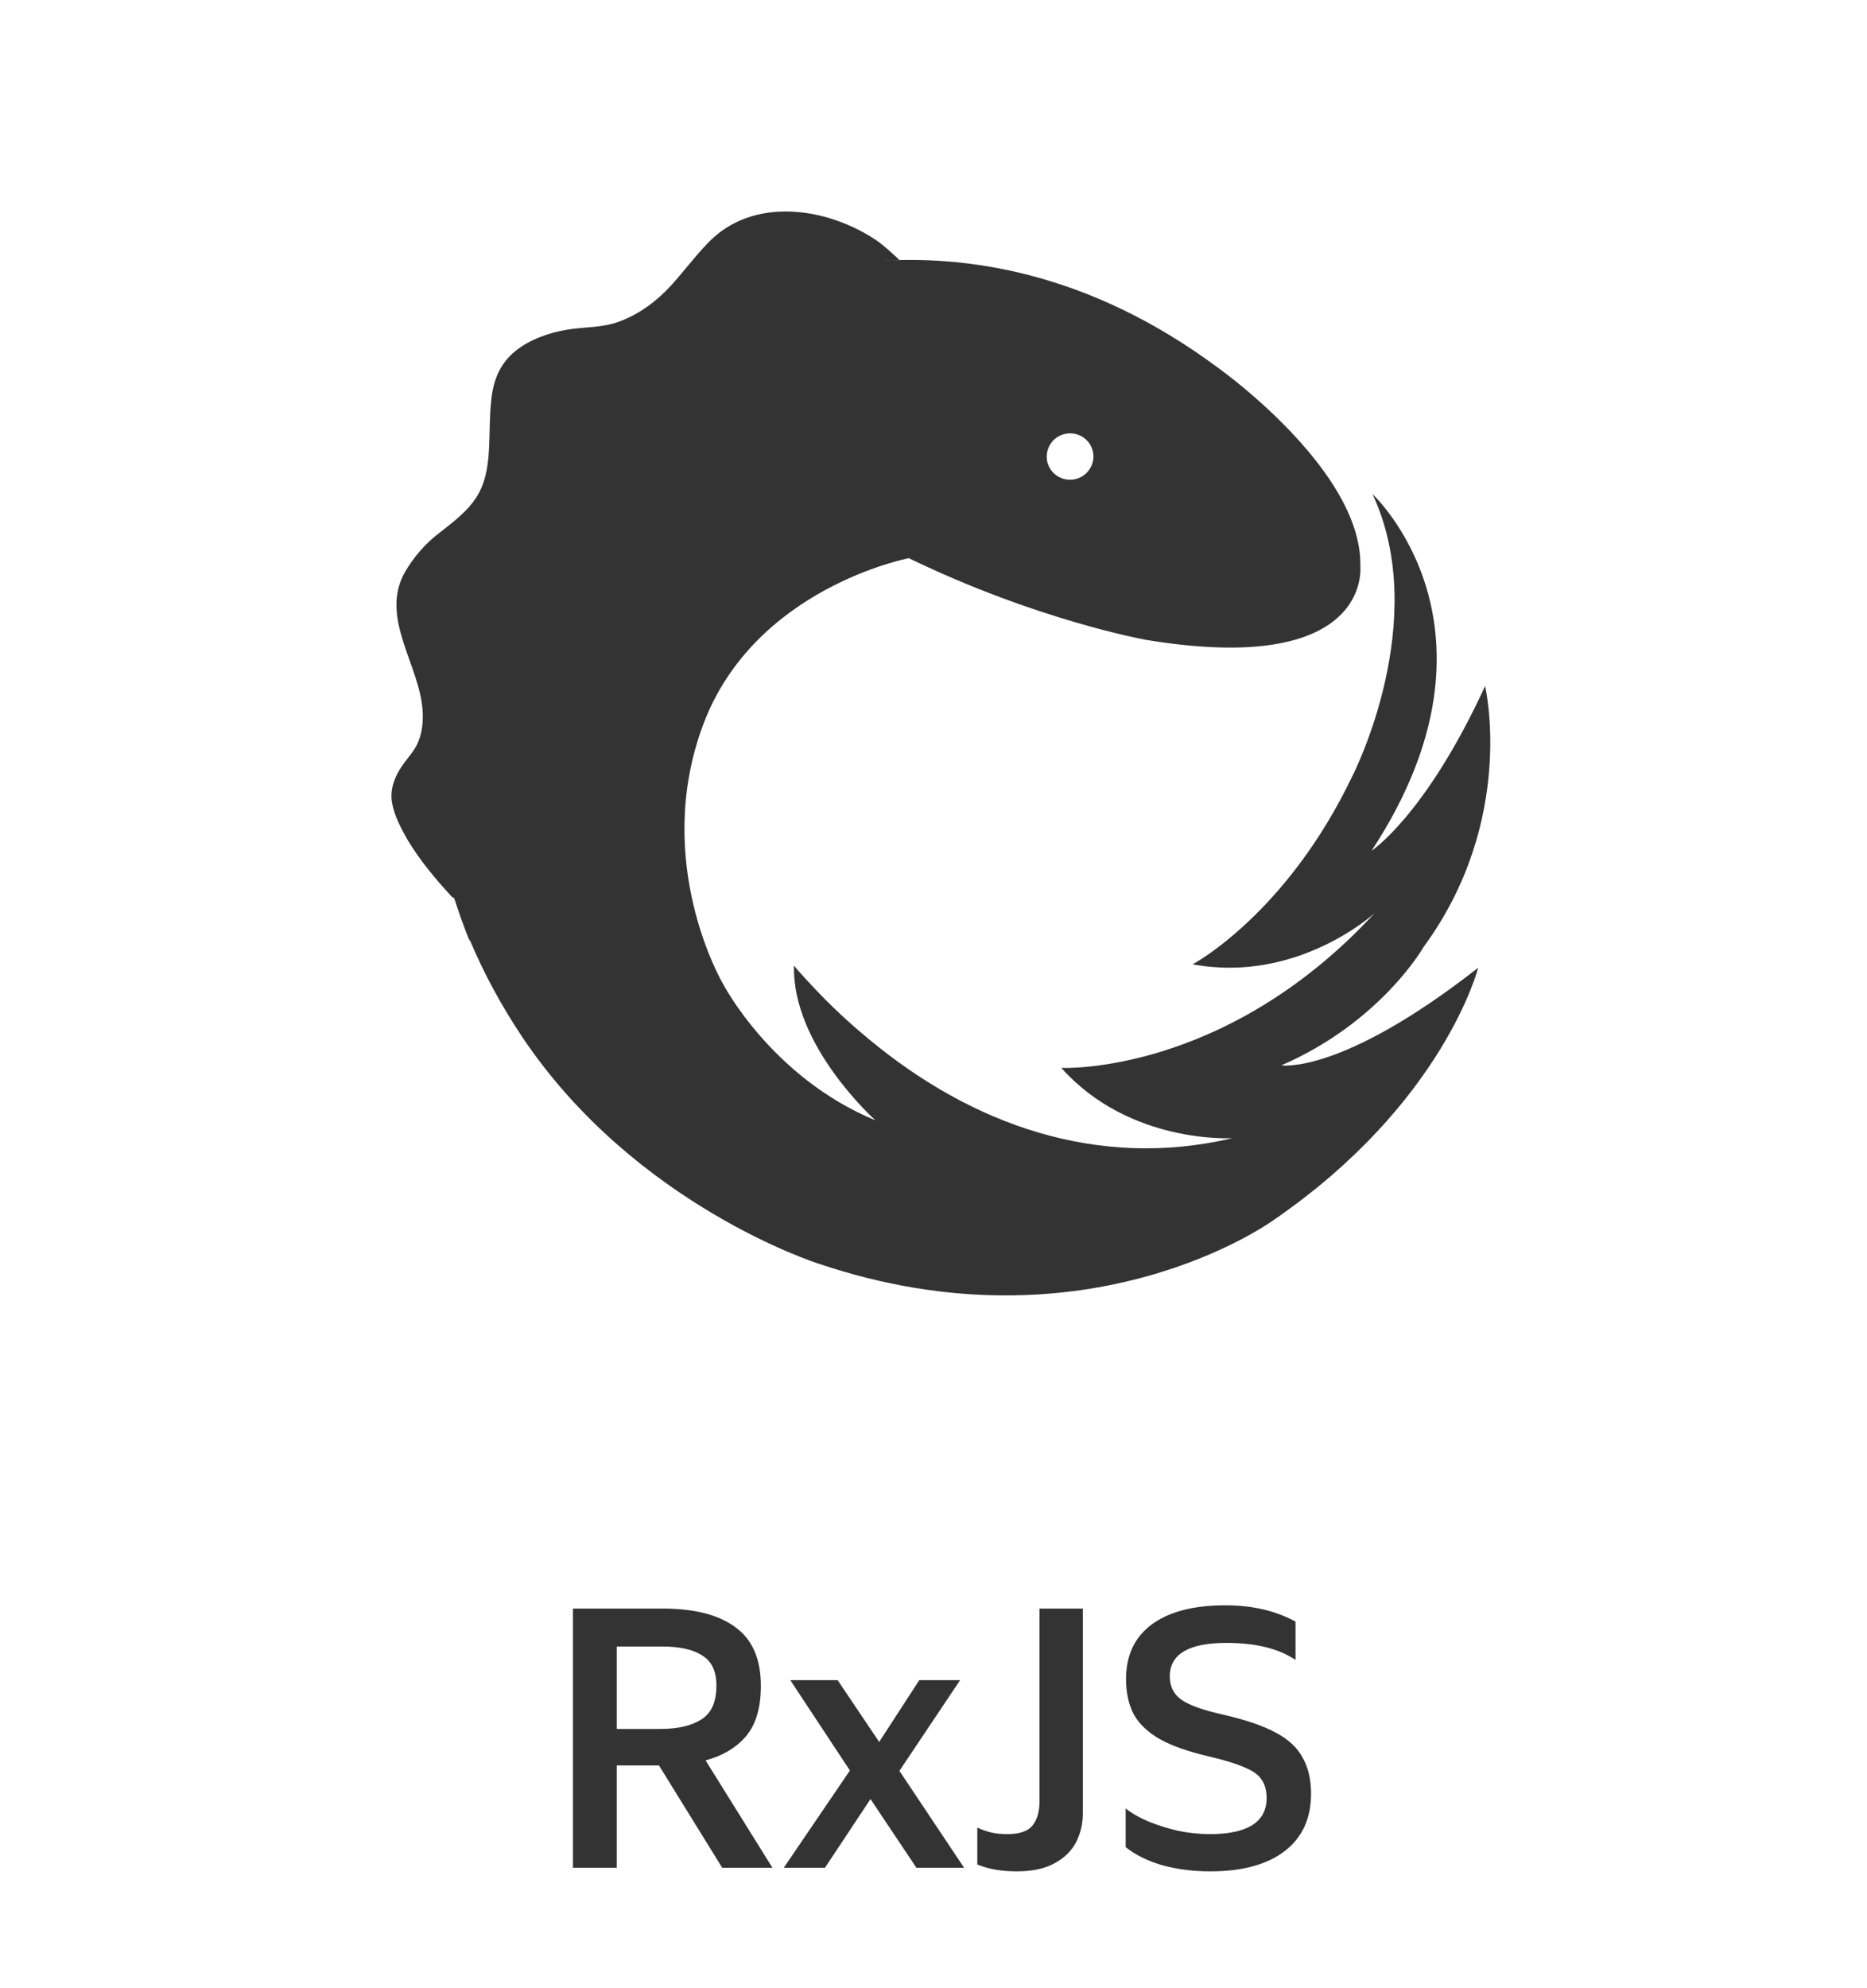
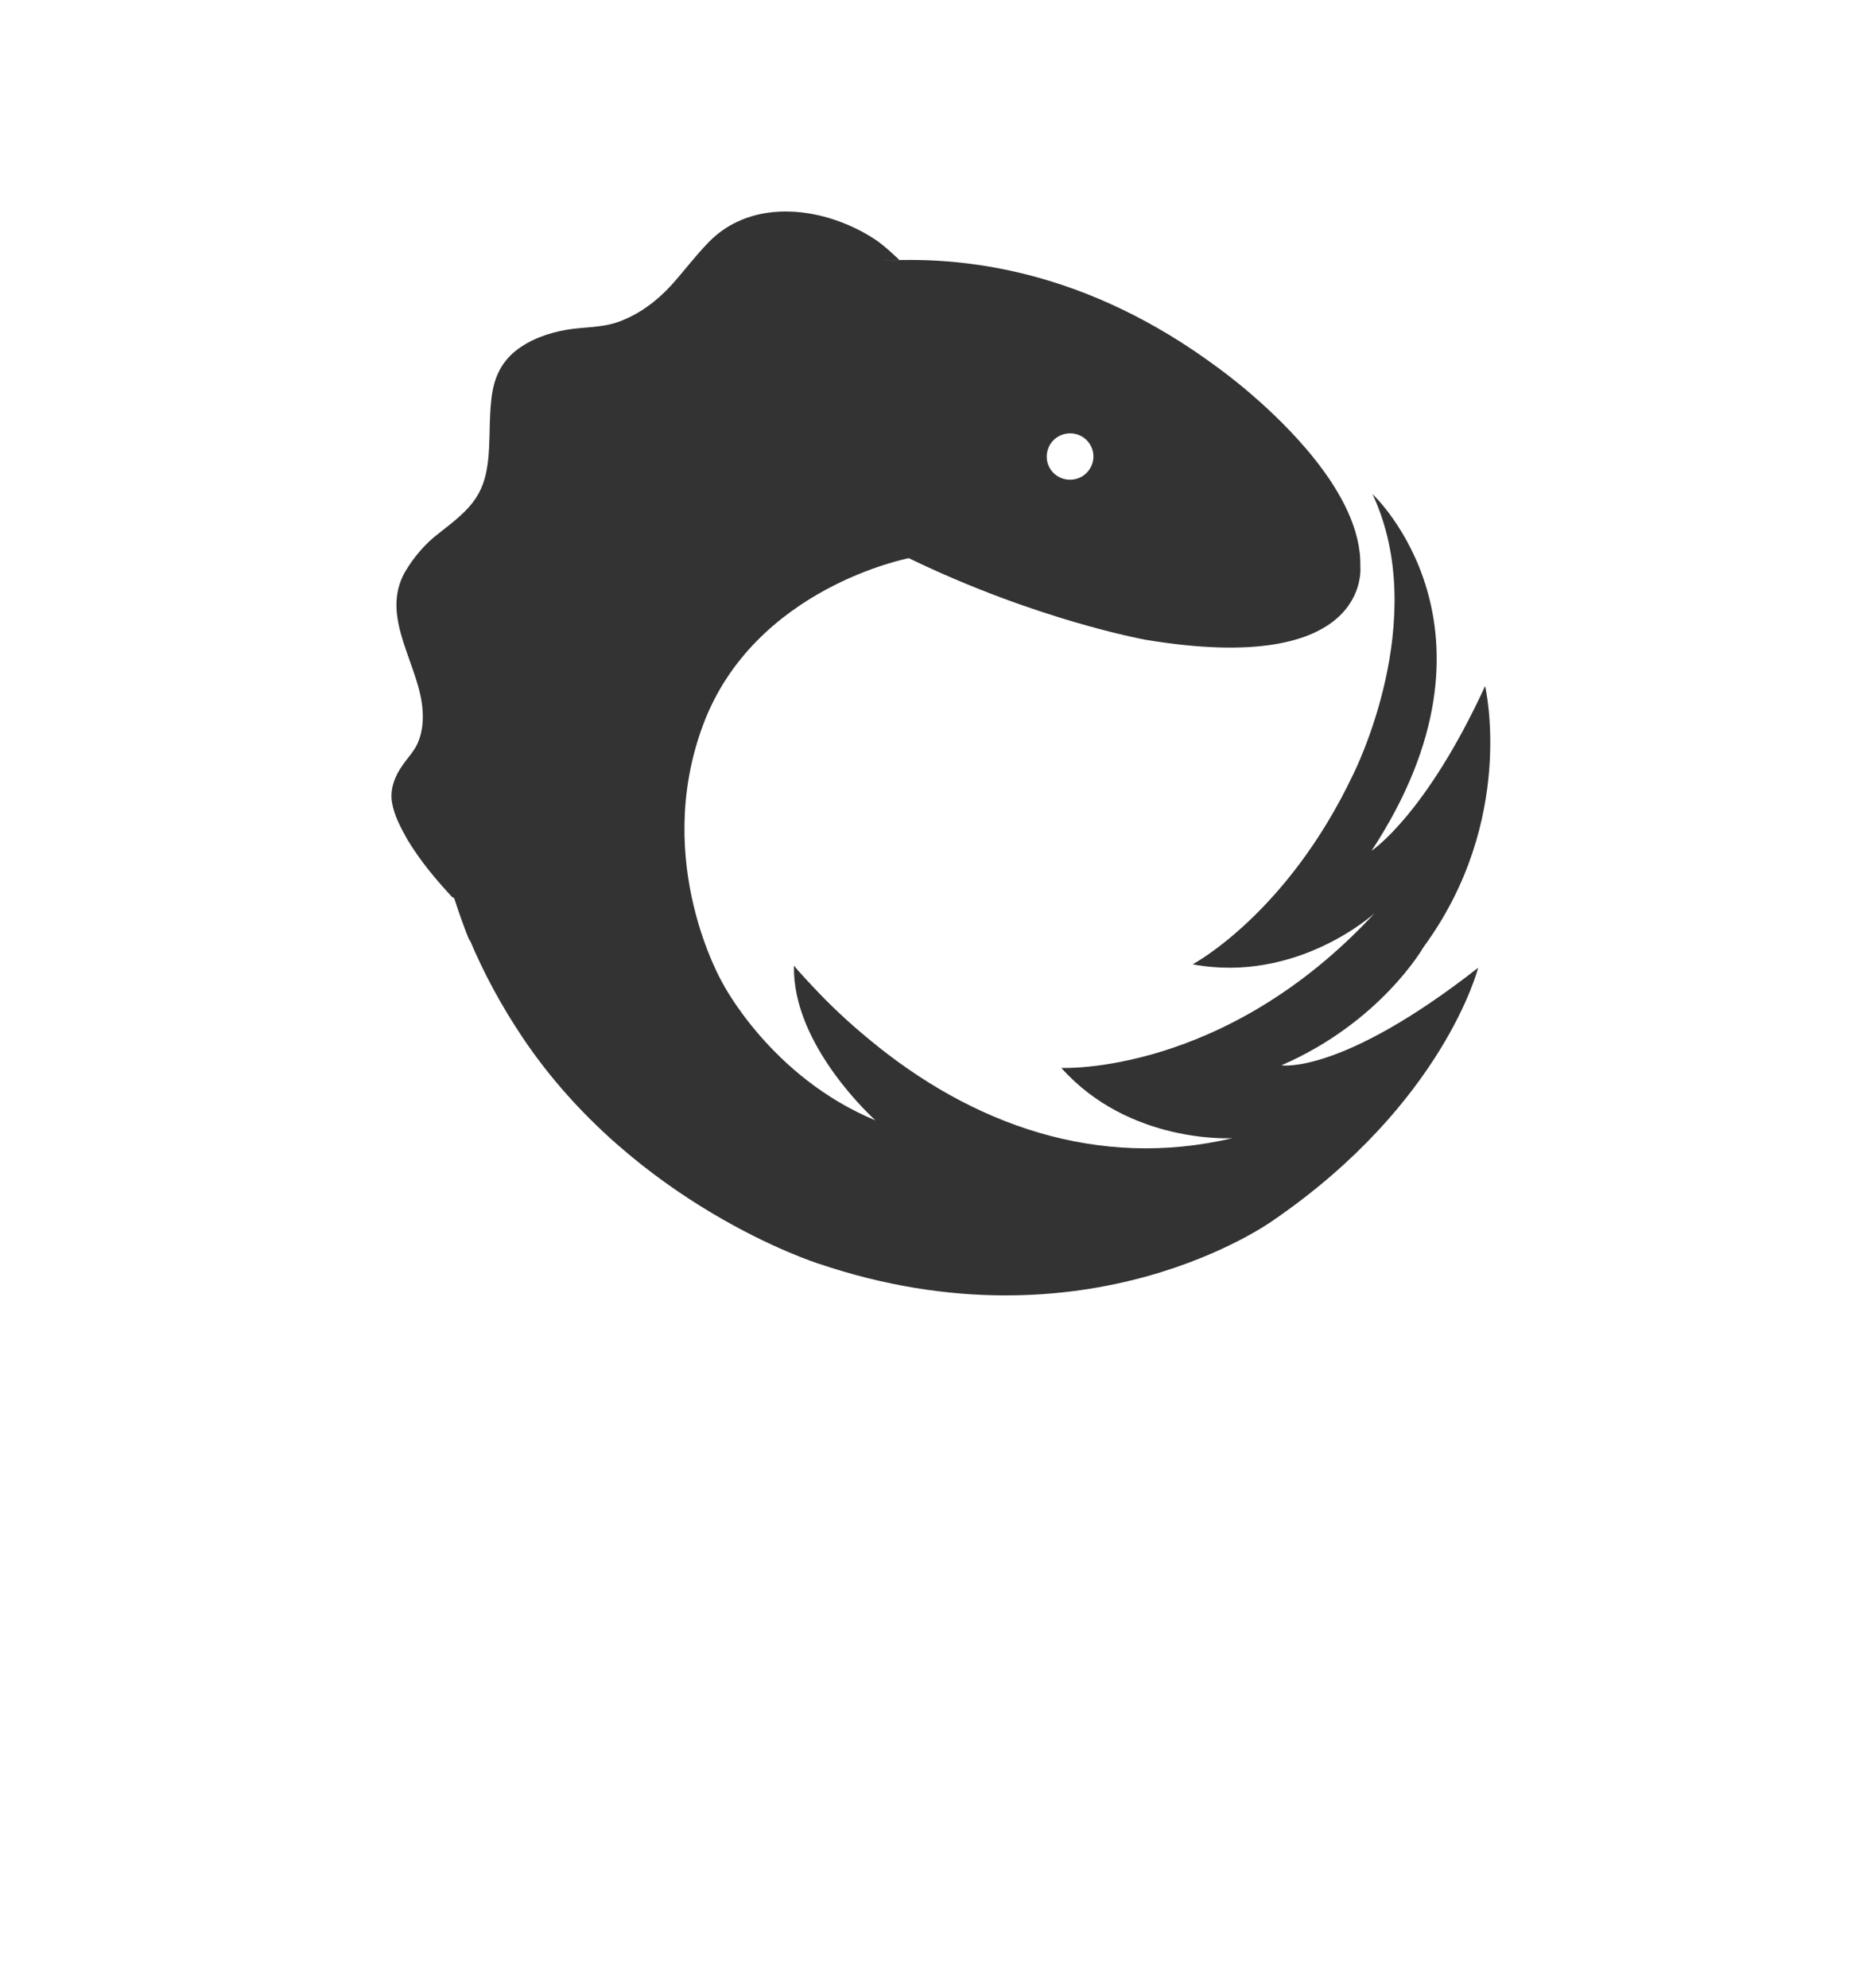
<svg xmlns="http://www.w3.org/2000/svg" width="62" height="66" viewBox="0 0 62 66" fill="none">
  <path d="M23.52 8.054C25.002 6.514 27.448 6.874 29.088 7.967C29.39 8.168 29.866 8.629 29.866 8.629C29.58 8.636 29.301 8.653 29.032 8.674C32.046 8.444 36.128 9.01 40.414 12.183C40.414 12.183 42.297 13.51 43.692 15.284C44.534 16.353 45.201 17.585 45.174 18.788C45.179 18.834 45.559 22.492 38.023 21.234C38.005 21.23 34.415 20.581 30.181 18.529C30.181 18.529 25.044 19.507 23.346 24.069C21.648 28.63 23.994 32.63 23.994 32.63C24.003 32.649 25.602 35.756 29.073 37.191C29.033 37.155 26.296 34.697 26.368 32.054L26.382 32.069C26.482 32.212 26.996 32.754 27.001 32.759C27.577 33.378 28.196 33.953 28.843 34.486C32.282 37.349 36.469 38.832 40.929 37.782C40.892 37.784 37.507 37.983 35.245 35.45C35.245 35.45 40.656 35.709 45.649 30.314C45.62 30.34 43.068 32.655 39.606 32.011C39.638 31.994 42.739 30.332 44.929 25.723C44.946 25.69 47.541 20.587 45.577 16.4C45.577 16.4 50.397 20.86 45.548 28.241C45.548 28.241 47.346 27.061 49.318 22.774C49.321 22.788 50.363 27.227 47.275 31.436C47.262 31.458 45.85 33.931 42.555 35.364C42.555 35.364 44.526 35.694 49.087 32.126C49.082 32.149 47.937 36.625 42.296 40.5C42.296 40.5 36.152 44.99 27.16 41.94C27.16 41.94 21.087 40.011 17.346 34.428C16.643 33.376 16.052 32.285 15.584 31.161C15.596 31.209 15.604 31.25 15.609 31.263C15.609 31.263 15.443 30.913 15.084 29.822C15.062 29.8 15.039 29.78 15.016 29.78C14.469 29.191 13.952 28.572 13.535 27.881C13.319 27.493 13.088 27.076 13.016 26.63C12.944 26.184 13.117 25.752 13.376 25.392C13.563 25.119 13.793 24.903 13.909 24.573C14.024 24.27 14.052 23.953 14.037 23.637C13.966 22.097 12.585 20.515 13.448 18.989C13.735 18.5 14.124 18.04 14.584 17.695C15.678 16.846 16.168 16.414 16.24 14.889C16.268 14.371 16.253 13.838 16.311 13.32C16.369 12.659 16.584 12.082 17.117 11.651C17.606 11.262 18.225 11.046 18.829 10.945C19.419 10.845 19.995 10.888 20.571 10.672C21.232 10.428 21.808 9.996 22.283 9.479C22.7 9.018 23.074 8.514 23.52 8.054ZM35.536 14.385C35.105 14.385 34.76 14.73 34.76 15.161C34.76 15.215 34.766 15.268 34.776 15.319C34.853 15.667 35.161 15.925 35.534 15.925C35.965 15.925 36.311 15.579 36.311 15.148C36.311 15.096 36.305 15.045 36.295 14.996C36.22 14.645 35.911 14.385 35.536 14.385Z" fill="#333333" />
-   <path d="M19.027 53.397H21.991C23.064 53.397 23.875 53.605 24.427 54.021C24.988 54.429 25.267 55.077 25.267 55.965C25.267 56.685 25.104 57.241 24.776 57.633C24.448 58.017 24 58.285 23.431 58.437L25.651 62.001H23.983L21.884 58.605H20.48V62.001H19.027V53.397ZM21.931 57.393C22.508 57.393 22.959 57.289 23.288 57.081C23.623 56.873 23.791 56.497 23.791 55.953C23.791 55.481 23.636 55.149 23.323 54.957C23.02 54.757 22.576 54.657 21.991 54.657H20.48V57.393H21.931ZM26.244 55.773H27.816L29.196 57.825L30.528 55.773H31.884L29.868 58.785L32.016 62.001H30.432L28.908 59.721L27.396 62.001H26.028L28.224 58.773L26.244 55.773ZM34.519 53.397H35.959V60.201C35.959 60.545 35.883 60.865 35.731 61.161C35.579 61.449 35.339 61.681 35.011 61.857C34.691 62.033 34.275 62.121 33.763 62.121C33.259 62.121 32.823 62.045 32.455 61.893V60.669C32.631 60.749 32.795 60.805 32.947 60.837C33.107 60.869 33.271 60.885 33.439 60.885C33.847 60.885 34.127 60.793 34.279 60.609C34.439 60.417 34.519 60.149 34.519 59.805V53.397ZM40.19 62.121C39.622 62.121 39.09 62.053 38.594 61.917C38.106 61.773 37.702 61.573 37.382 61.317V60.033C37.582 60.193 37.834 60.337 38.138 60.465C38.45 60.593 38.782 60.697 39.134 60.777C39.494 60.849 39.838 60.885 40.166 60.885C41.43 60.885 42.062 60.485 42.062 59.685C42.062 59.437 42.006 59.233 41.894 59.073C41.79 58.913 41.598 58.777 41.318 58.665C41.046 58.545 40.654 58.425 40.142 58.305C39.454 58.145 38.91 57.953 38.51 57.729C38.11 57.497 37.822 57.221 37.646 56.901C37.478 56.573 37.394 56.185 37.394 55.737C37.394 54.953 37.678 54.349 38.246 53.925C38.822 53.501 39.638 53.289 40.694 53.289C41.582 53.289 42.358 53.469 43.022 53.829V55.101C42.462 54.725 41.698 54.537 40.73 54.537C39.474 54.537 38.846 54.909 38.846 55.653C38.846 55.981 38.974 56.237 39.23 56.421C39.486 56.605 39.958 56.773 40.646 56.925C41.374 57.093 41.946 57.289 42.362 57.513C42.786 57.737 43.086 58.017 43.262 58.353C43.446 58.681 43.538 59.077 43.538 59.541C43.538 60.365 43.246 61.001 42.662 61.449C42.078 61.897 41.254 62.121 40.19 62.121Z" fill="#333333" />
</svg>